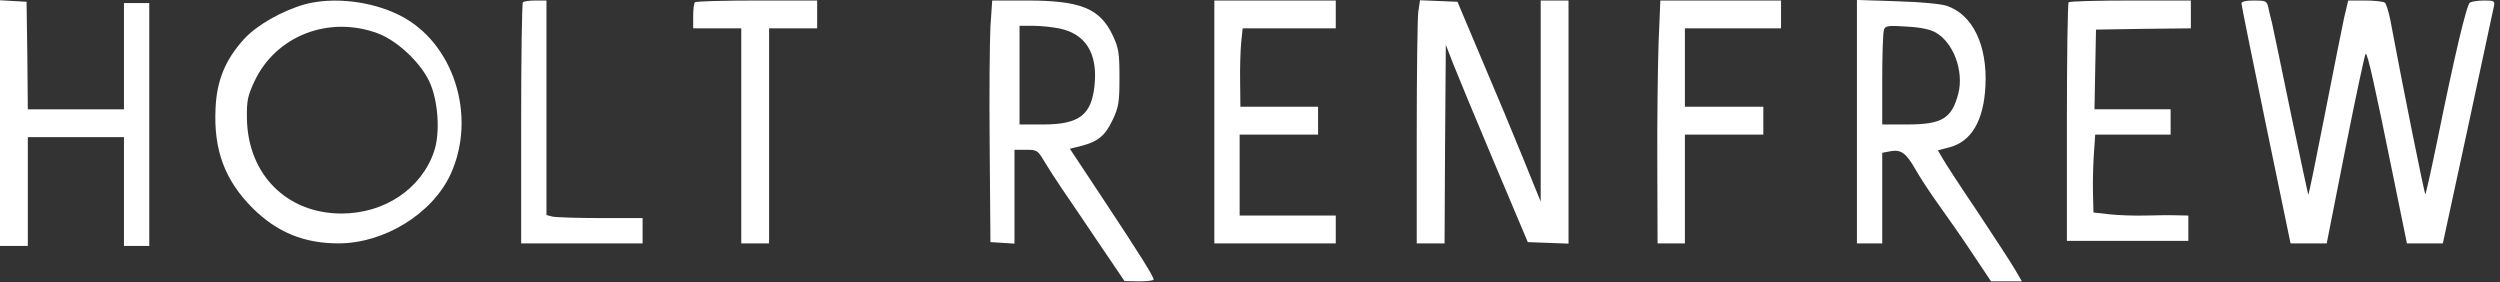
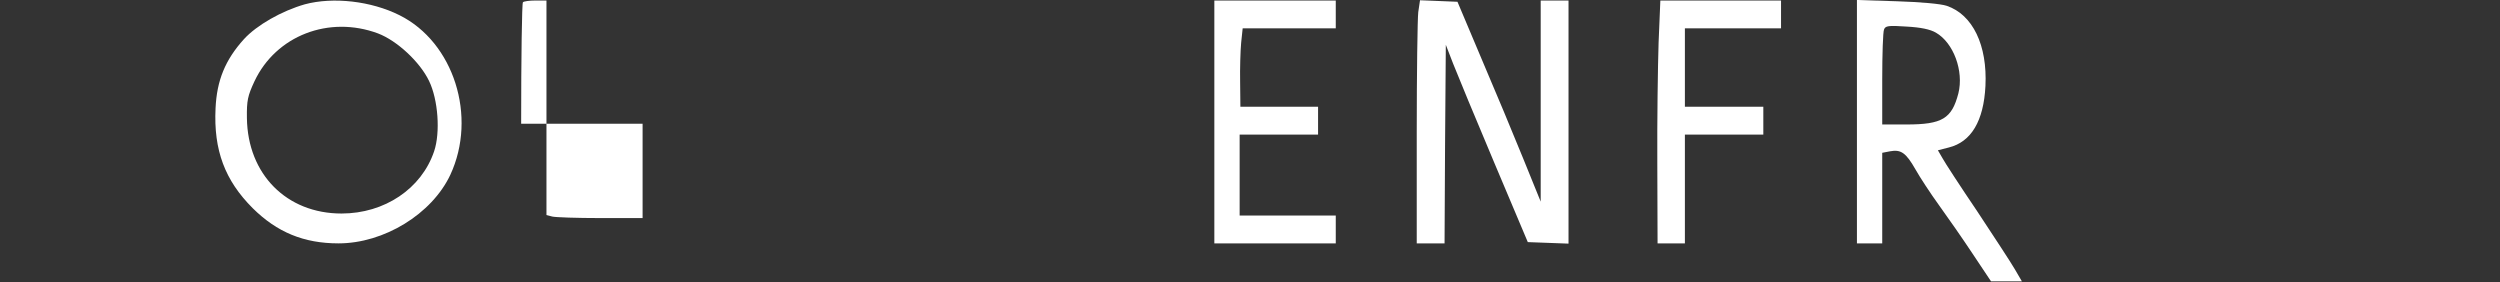
<svg xmlns="http://www.w3.org/2000/svg" width="186" height="21" viewBox="0 0 186 21" fill="none">
  <rect x="0" y="0" width="186" height="21" fill="#333333" stroke="none" />
-   <path d="M0 9.148V18.296H1.035H2.07V14.249V10.202H5.647H9.223V14.249V18.296H10.164H11.105V9.261V0.227H10.164H9.223V4.179V8.132H5.647H2.07L2.033 4.123L1.976 0.132L0.998 0.076L0 0.019V9.148Z" fill="white" />
  <path d="M22.681 0.32C20.968 0.81 19.105 1.864 18.145 2.918C16.752 4.461 16.131 5.986 16.037 8.056C15.886 11.181 16.733 13.421 18.803 15.491C20.61 17.279 22.605 18.107 25.184 18.107C28.572 18.107 32.13 15.924 33.504 13.007C35.517 8.677 33.767 3.144 29.72 1.13C27.612 0.076 24.789 -0.244 22.681 0.32ZM28.12 2.485C29.551 3.031 31.245 4.612 31.922 6.024C32.6 7.416 32.77 9.863 32.299 11.256C31.358 14.042 28.61 15.886 25.41 15.886C21.326 15.886 18.427 12.969 18.37 8.79C18.352 7.473 18.427 7.134 18.935 6.042C20.535 2.654 24.469 1.13 28.12 2.485Z" fill="white" />
-   <path d="M38.906 0.17C38.831 0.226 38.774 4.292 38.774 9.204V18.107H43.292H47.809V17.166V16.225H44.666C42.915 16.225 41.315 16.169 41.09 16.112L40.657 15.999V8.019V0.038H39.847C39.395 0.038 38.963 0.095 38.906 0.17Z" fill="white" />
-   <path d="M51.705 0.17C51.63 0.226 51.573 0.697 51.573 1.205V2.108H53.361H55.15V10.108V18.107H56.185H57.22V10.108V2.108H59.008H60.796V1.073V0.038H56.316C53.851 0.038 51.761 0.095 51.705 0.17Z" fill="white" />
-   <path d="M73.689 1.958C73.632 3.031 73.595 7.077 73.632 10.955L73.689 18.013L74.592 18.07L75.477 18.126V14.644V11.143H76.324C77.152 11.143 77.209 11.181 77.698 12.009C77.98 12.479 78.564 13.383 78.997 14.023C79.43 14.663 80.672 16.47 81.726 18.051L83.665 20.912L84.756 20.931C85.34 20.931 85.829 20.874 85.829 20.799C85.829 20.573 84.832 18.973 82.215 15.021L79.599 11.068L80.427 10.861C81.688 10.541 82.234 10.089 82.78 8.922C83.232 7.962 83.288 7.623 83.288 5.779C83.288 3.934 83.232 3.595 82.799 2.654C81.839 0.621 80.408 0.038 76.399 0.038H73.821L73.689 1.958ZM78.865 2.127C80.766 2.541 81.651 3.953 81.444 6.249C81.237 8.546 80.314 9.261 77.604 9.261H75.853V5.591V1.92H76.889C77.434 1.92 78.338 2.014 78.865 2.127Z" fill="white" />
+   <path d="M38.906 0.17C38.831 0.226 38.774 4.292 38.774 9.204H43.292H47.809V17.166V16.225H44.666C42.915 16.225 41.315 16.169 41.09 16.112L40.657 15.999V8.019V0.038H39.847C39.395 0.038 38.963 0.095 38.906 0.17Z" fill="white" />
  <path d="M90.347 9.073V18.107H94.864H99.381V17.072V16.037H95.805H92.229V13.025V10.014H95.146H98.064V8.979V7.943H95.184H92.285L92.266 6.099C92.248 5.101 92.285 3.784 92.342 3.181L92.455 2.108H95.918H99.381V1.073V0.038H94.864H90.347V9.073Z" fill="white" />
  <path d="M105.518 0.904C105.461 1.393 105.405 5.459 105.405 9.938V18.107H106.44H107.475L107.513 10.729L107.569 3.332L108.115 4.743C108.416 5.515 109.79 8.828 111.164 12.084L113.668 18.013L115.192 18.07L116.698 18.126V9.072V0.038H115.663H114.628V7.51V15.002L113.329 11.802C112.614 10.032 111.221 6.701 110.223 4.367L108.435 0.132L107.042 0.075L105.649 0.019L105.518 0.904Z" fill="white" />
  <path d="M123.399 3.181C123.342 4.932 123.286 8.997 123.304 12.216L123.323 18.107H124.34H125.356V14.061V10.014H128.274H131.191V8.979V7.943H128.274H125.356V5.026V2.108H128.932H132.509V1.073V0.038H128.01H123.53L123.399 3.181Z" fill="white" />
  <path d="M138.156 9.054V18.107H139.097H140.038V14.738V11.369L140.621 11.256C141.431 11.105 141.807 11.369 142.504 12.592C142.843 13.195 143.633 14.399 144.273 15.284C144.913 16.169 146.042 17.787 146.776 18.898L148.132 20.931H149.28H150.428L149.901 20.027C149.619 19.538 148.357 17.618 147.115 15.736C145.854 13.872 144.687 12.084 144.518 11.764L144.179 11.181L144.988 10.974C146.663 10.56 147.586 8.997 147.717 6.4C147.868 3.369 146.776 1.092 144.838 0.433C144.386 0.283 142.899 0.151 141.13 0.094L138.156 0V9.054ZM144.028 2.428C145.346 3.181 146.118 5.289 145.703 6.946C145.214 8.828 144.499 9.261 141.845 9.261H140.038V5.892C140.038 4.028 140.094 2.372 140.17 2.203C140.264 1.92 140.49 1.883 141.845 1.977C142.899 2.033 143.614 2.184 144.028 2.428Z" fill="white" />
-   <path d="M153.909 0.17C153.834 0.226 153.777 4.254 153.777 9.11V17.919H158.295H162.812V16.978V16.037L161.927 16.018C161.419 15.999 160.365 16.018 159.575 16.037C158.784 16.055 157.598 16.018 156.939 15.943L155.754 15.811L155.716 14.286C155.697 13.439 155.735 12.122 155.791 11.369L155.885 10.014H158.69H161.494V9.072V8.131H158.671H155.829L155.885 5.157L155.942 2.202L159.48 2.146L163 2.108V1.073V0.038H158.521C156.055 0.038 153.966 0.094 153.909 0.17Z" fill="white" />
-   <path d="M166.765 0.264C166.765 0.396 167.594 4.461 168.591 9.299L170.417 18.107H171.753H173.108L174.501 11.049C175.273 7.172 175.951 3.991 176.007 3.991C176.158 3.991 176.685 6.381 177.983 12.762L179.075 18.107H180.412H181.748L183.611 9.487C184.628 4.762 185.494 0.697 185.55 0.452C185.625 0.076 185.569 0.038 184.816 0.038C184.364 0.038 183.894 0.113 183.762 0.189C183.517 0.339 182.614 4.16 181.353 10.371C180.901 12.574 180.487 14.418 180.449 14.456C180.393 14.531 178.736 6.306 177.852 1.544C177.72 0.866 177.532 0.264 177.419 0.189C177.306 0.113 176.647 0.038 175.951 0.038H174.708L174.407 1.299C174.257 2.014 173.598 5.271 172.958 8.565C172.318 11.84 171.772 14.512 171.734 14.493C171.716 14.456 171.132 11.727 170.436 8.414C169.758 5.101 169.118 2.09 169.043 1.732C168.949 1.374 168.817 0.847 168.761 0.546C168.648 0.076 168.572 0.038 167.706 0.038C167.085 0.038 166.765 0.113 166.765 0.264Z" fill="white" />
</svg>